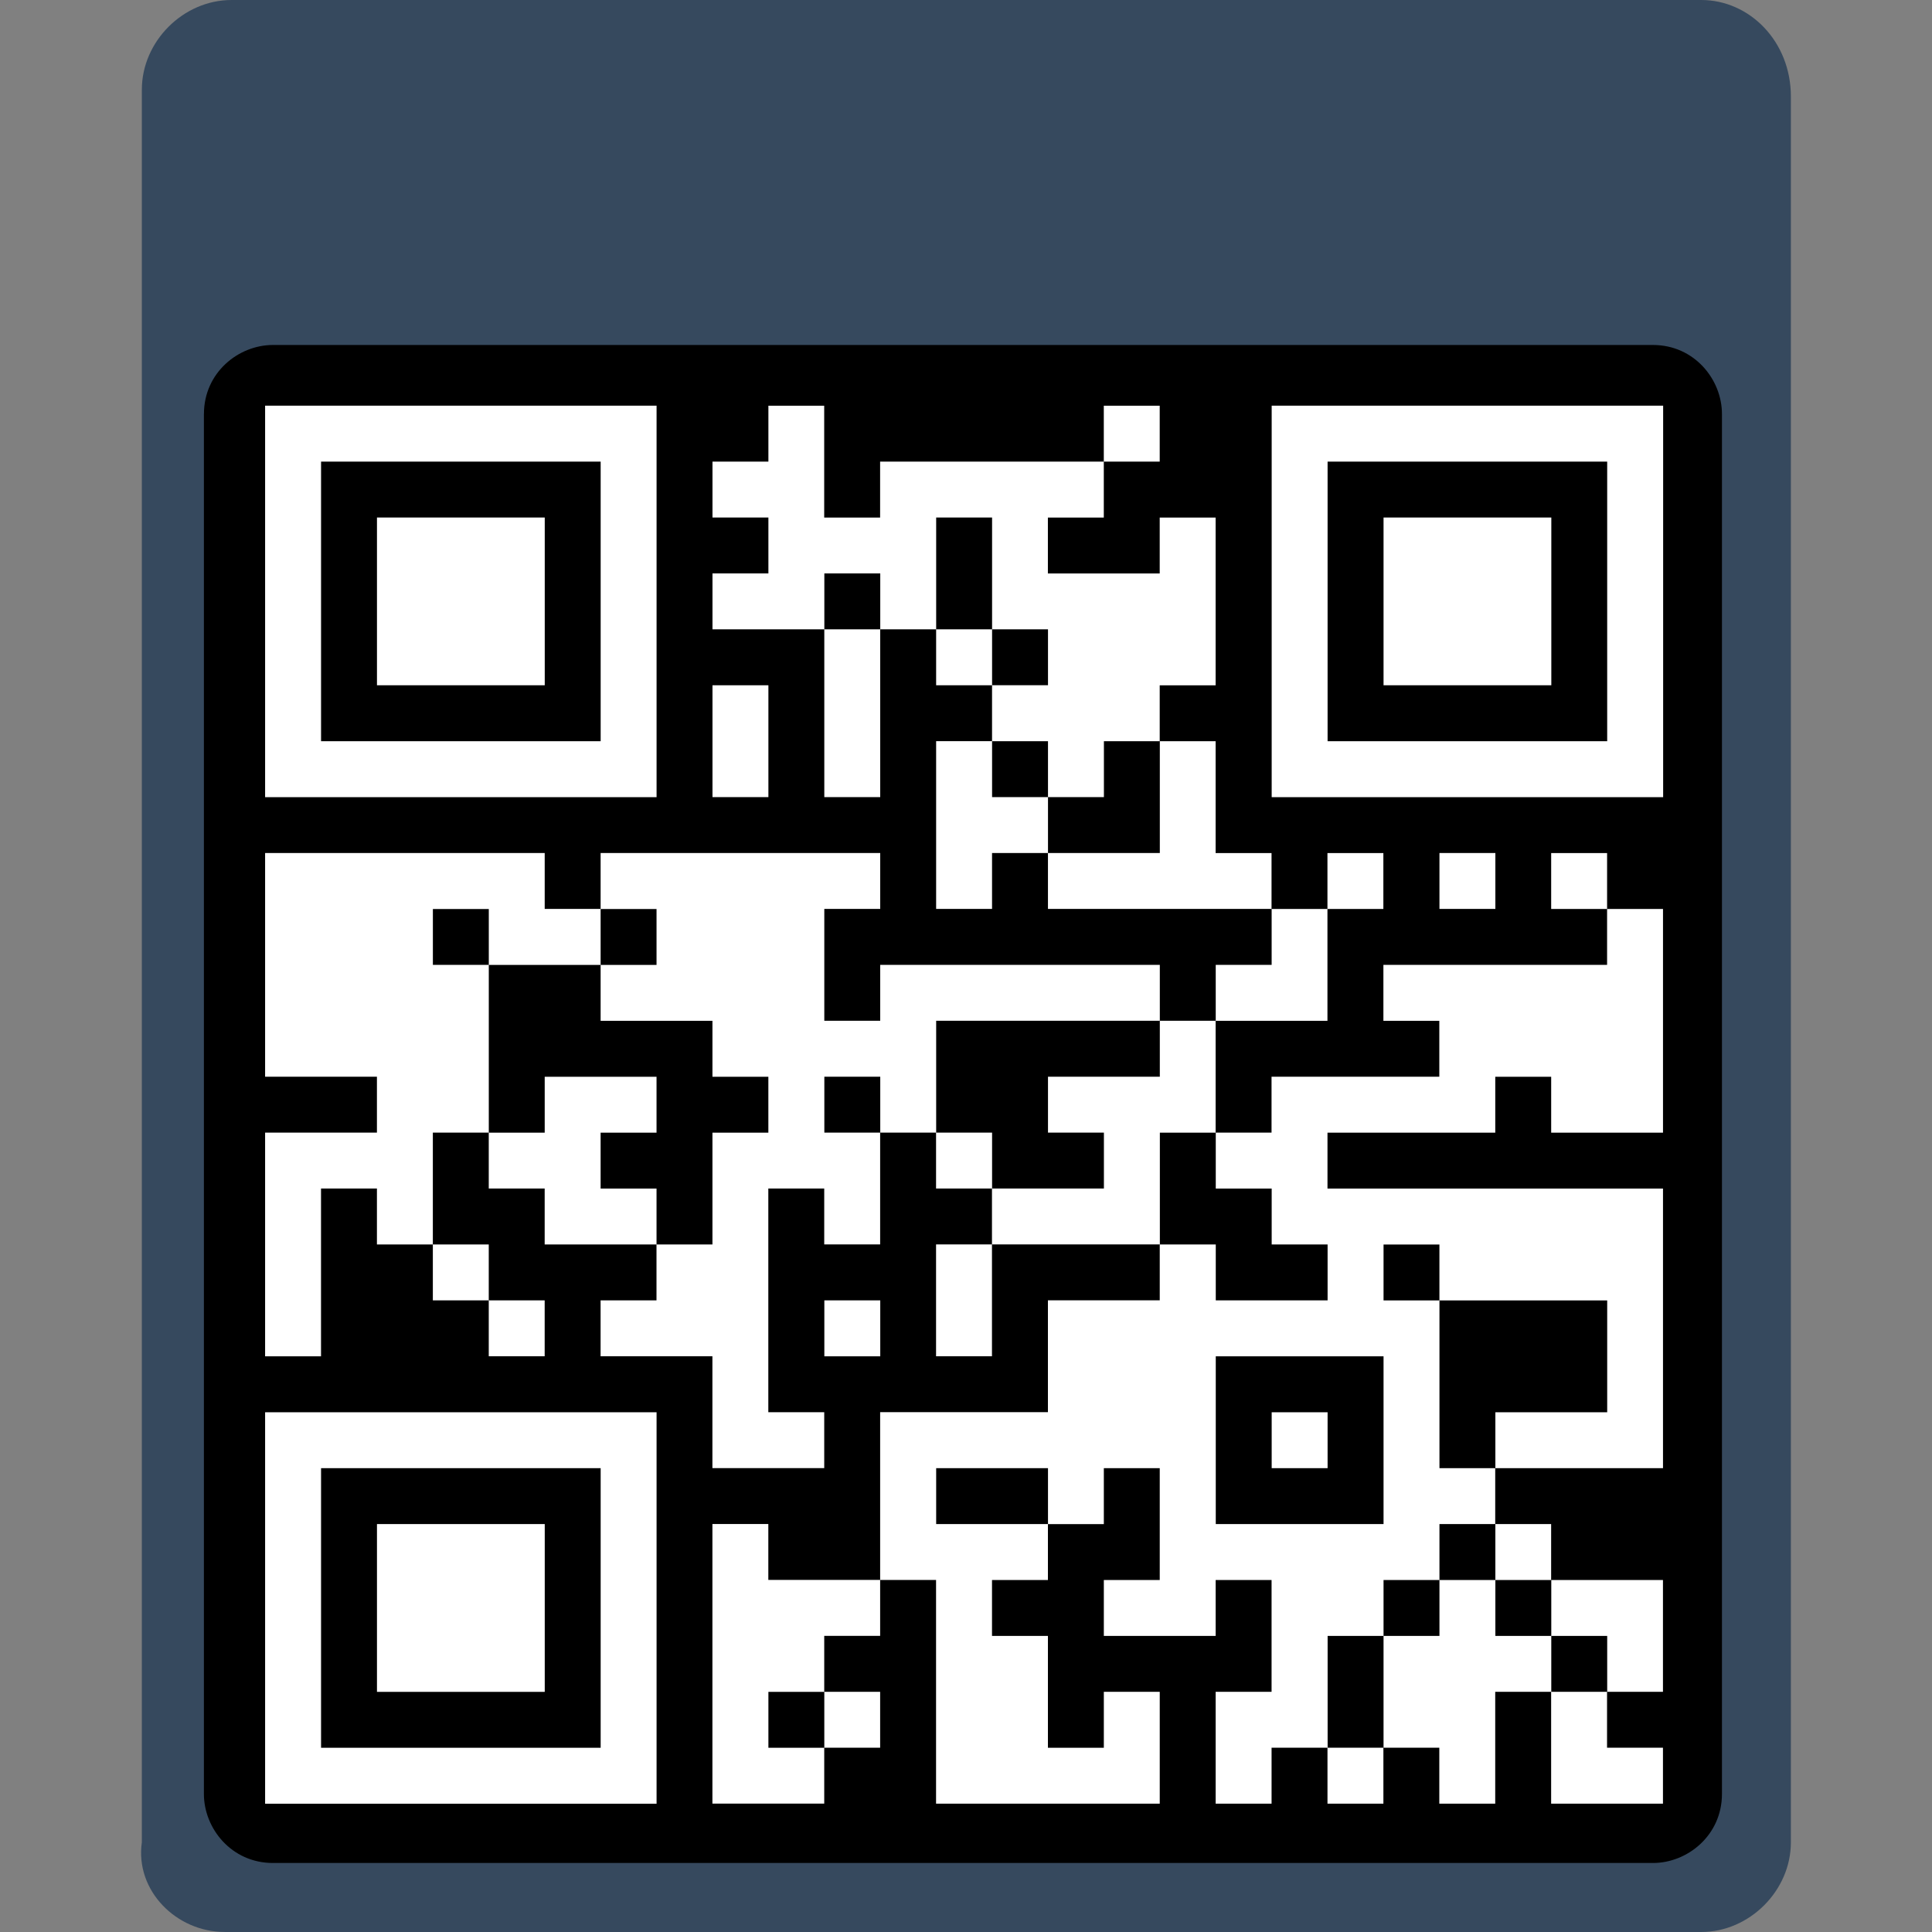
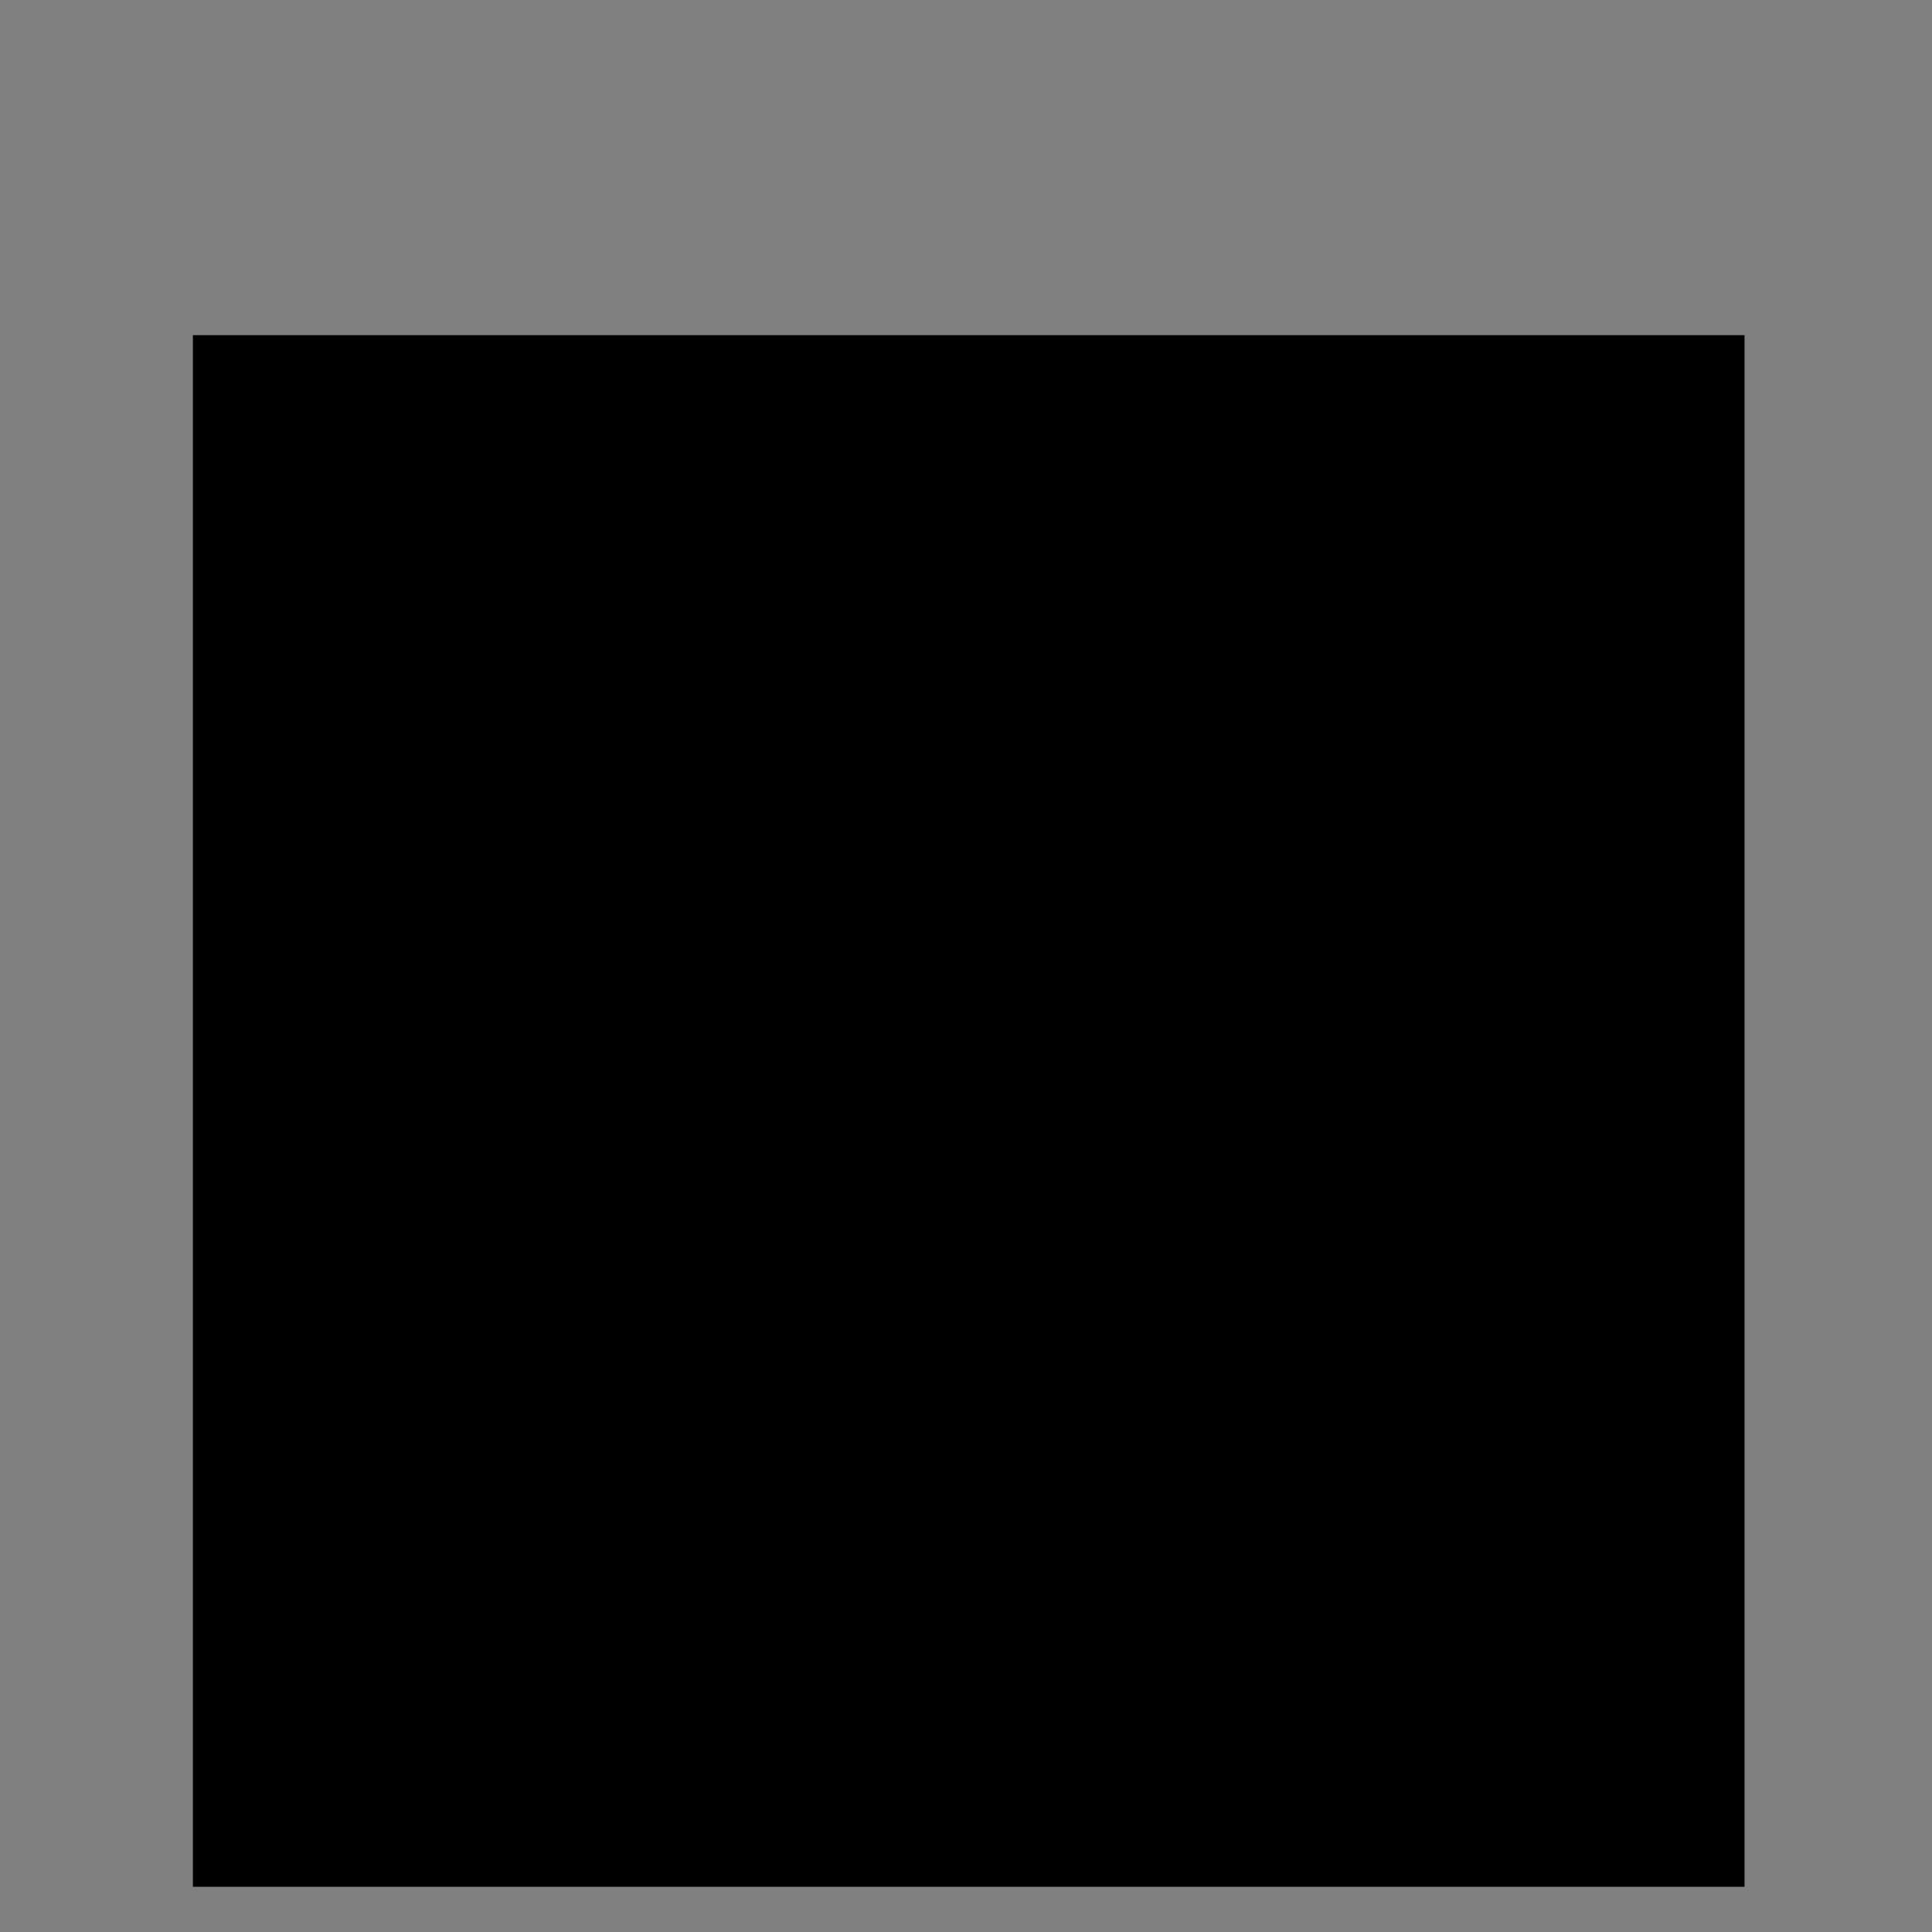
<svg xmlns="http://www.w3.org/2000/svg" id="Layer_1" data-name="Layer 1" viewBox="0 0 500 500">
  <rect x="0" y="0" width="500" height="500" fill="#808080" stroke="none" />
  <rect x="49.92" y="86.74" width="401.56" height="401.56" style="fill: #000; stroke-width: 0px;" />
-   <path d="M198.86,104.99v14.47h-14.47v14.47h14.47v14.47h-14.47v14.47h28.94v43.42h14.47v-43.42h14.47v14.47h14.47v14.47h-14.47v43.42h14.47v-14.47h14.47v14.47h57.89v14.47h-14.47v14.47h-14.47v-14.47h-72.36v14.47h-14.47v-28.94h14.47v-14.47h-72.36v14.47h-14.47v-14.47h-72.36v57.89h28.94v14.47h-28.94v57.89h14.47v-43.42h14.47v14.47h14.47v14.47h14.47v14.47h14.47v-14.47h-14.47v-14.47h-14.47v-28.94h14.47v14.47h14.47v14.47h28.94v14.47h-14.47v14.47h28.94v28.94h28.94v-14.47h-14.47v-57.89h14.47v14.47h14.47v-28.94h14.47v14.47h14.47v14.47h-14.47v28.94h14.47v-28.94h43.42v14.47h-28.94v28.94h-43.42v43.42h-28.94v-14.47h-14.47v72.36h28.94v-14.47h14.47v-14.47h-14.47v-14.47h14.47v-14.47h14.47v57.89h57.89v-28.94h-14.47v14.47h-14.47v-28.94h-14.47v-14.47h14.47v-14.47h14.47v-14.47h14.47v28.94h-14.47v14.47h28.94v-14.47h14.47v28.94h-14.47v28.94h14.47v-14.47h14.47v14.47h14.47v-14.47h14.47v14.47h14.47v-28.94h14.47v28.94h28.94v-14.47h-14.47v-14.47h14.47v-28.94h-28.94v-14.47h-14.47v-14.47h43.42v-72.36h-86.83v-14.47h43.42v-14.47h14.47v14.47h28.94v-57.89h-14.47v-14.47h-14.47v14.47h14.47v14.47h-57.89v14.47h14.47v14.47h-43.42v14.47h-14.47v-28.94h28.94v-28.94h14.47v-14.47h-14.47v14.47h-14.47v-14.47h-14.47v-28.94h-14.47v-14.47h14.47v-43.42h-14.47v14.47h-28.94v-14.47h14.47v-14.47h14.47v-14.47h-14.47v14.47h-57.89v14.47h-14.47v-28.94h-14.47ZM242.28,133.93v28.94h14.47v14.47h14.47v-14.47h-14.47v-28.94h-14.47ZM213.34,148.4v14.47h14.47v-14.47h-14.47ZM184.39,177.35v28.94h14.47v-28.94h-14.47ZM256.75,191.82v14.47h14.47v14.47h28.94v-28.94h-14.47v14.47h-14.47v-14.47h-14.47ZM372.53,220.76v14.47h14.47v-14.47h-14.47ZM112.03,235.24v14.47h14.47v43.42h14.47v-14.47h28.94v14.47h-14.47v14.47h14.47v14.47h14.47v-28.94h14.47v-14.47h-14.47v-14.47h-28.94v-14.47h14.47v-14.47h-14.47v14.47h-28.94v-14.47h-14.47ZM242.28,264.18v28.94h14.47v14.47h28.94v-14.47h-14.47v-14.47h28.94v-14.47h-57.89ZM213.34,278.65v14.47h14.47v-14.47h-14.47ZM300.17,293.13v28.94h14.47v14.47h28.94v-14.47h-14.47v-14.47h-14.47v-14.47h-14.47ZM358.06,322.07v14.47h14.47v43.42h14.47v-14.47h28.94v-28.94h-43.42v-14.47h-14.47ZM213.34,336.54v14.47h14.47v-14.47h-14.47ZM314.64,351.01v43.42h43.42v-43.42h-43.42ZM329.11,365.49v14.47h14.47v-14.47h-14.47ZM242.28,379.96v14.47h28.94v-14.47h-28.94ZM372.53,394.43v14.47h-14.47v14.47h-14.47v28.94h14.47v-28.94h14.47v-14.47h14.47v14.47h14.47v14.47h14.47v-14.47h-14.47v-14.47h-14.47v-14.47h-14.47ZM198.86,437.85v14.47h14.47v-14.47h-14.47ZM68.61,104.99h101.31v101.31h-101.31v-101.31ZM83.09,119.46v72.36h72.36v-72.36h-72.36ZM97.56,133.93h43.42v43.42h-43.42v-43.42ZM329.11,104.99h101.31v101.31h-101.31v-101.31ZM343.58,119.46v72.36h72.36v-72.36h-72.36ZM358.06,133.93h43.42v43.42h-43.42v-43.42ZM68.61,365.49h101.31v101.31h-101.31v-101.31ZM83.09,379.96v72.36h72.36v-72.36h-72.36ZM97.56,394.43h43.42v43.42h-43.42v-43.42Z" style="fill: #fff; fill-rule: evenodd; stroke-width: 0px;" />
-   <path d="M58.13,500h382.14c12.5,0,23.21-10.71,23.21-23.21V25C463.49,10.71,452.78,0,440.28,0H59.92C47.42,0,36.71,10.71,36.71,23.21v453.57c-1.79,12.5,8.93,23.21,21.43,23.21ZM52.78,107.14c0-10.71,8.93-17.86,17.86-17.86h357.14c10.71,0,17.86,8.93,17.86,17.86v357.14c0,10.71-8.93,17.86-17.86,17.86H70.63c-10.71,0-17.86-8.93-17.86-17.86V107.14Z" style="fill: #36495e; stroke-width: 0px;" />
</svg>